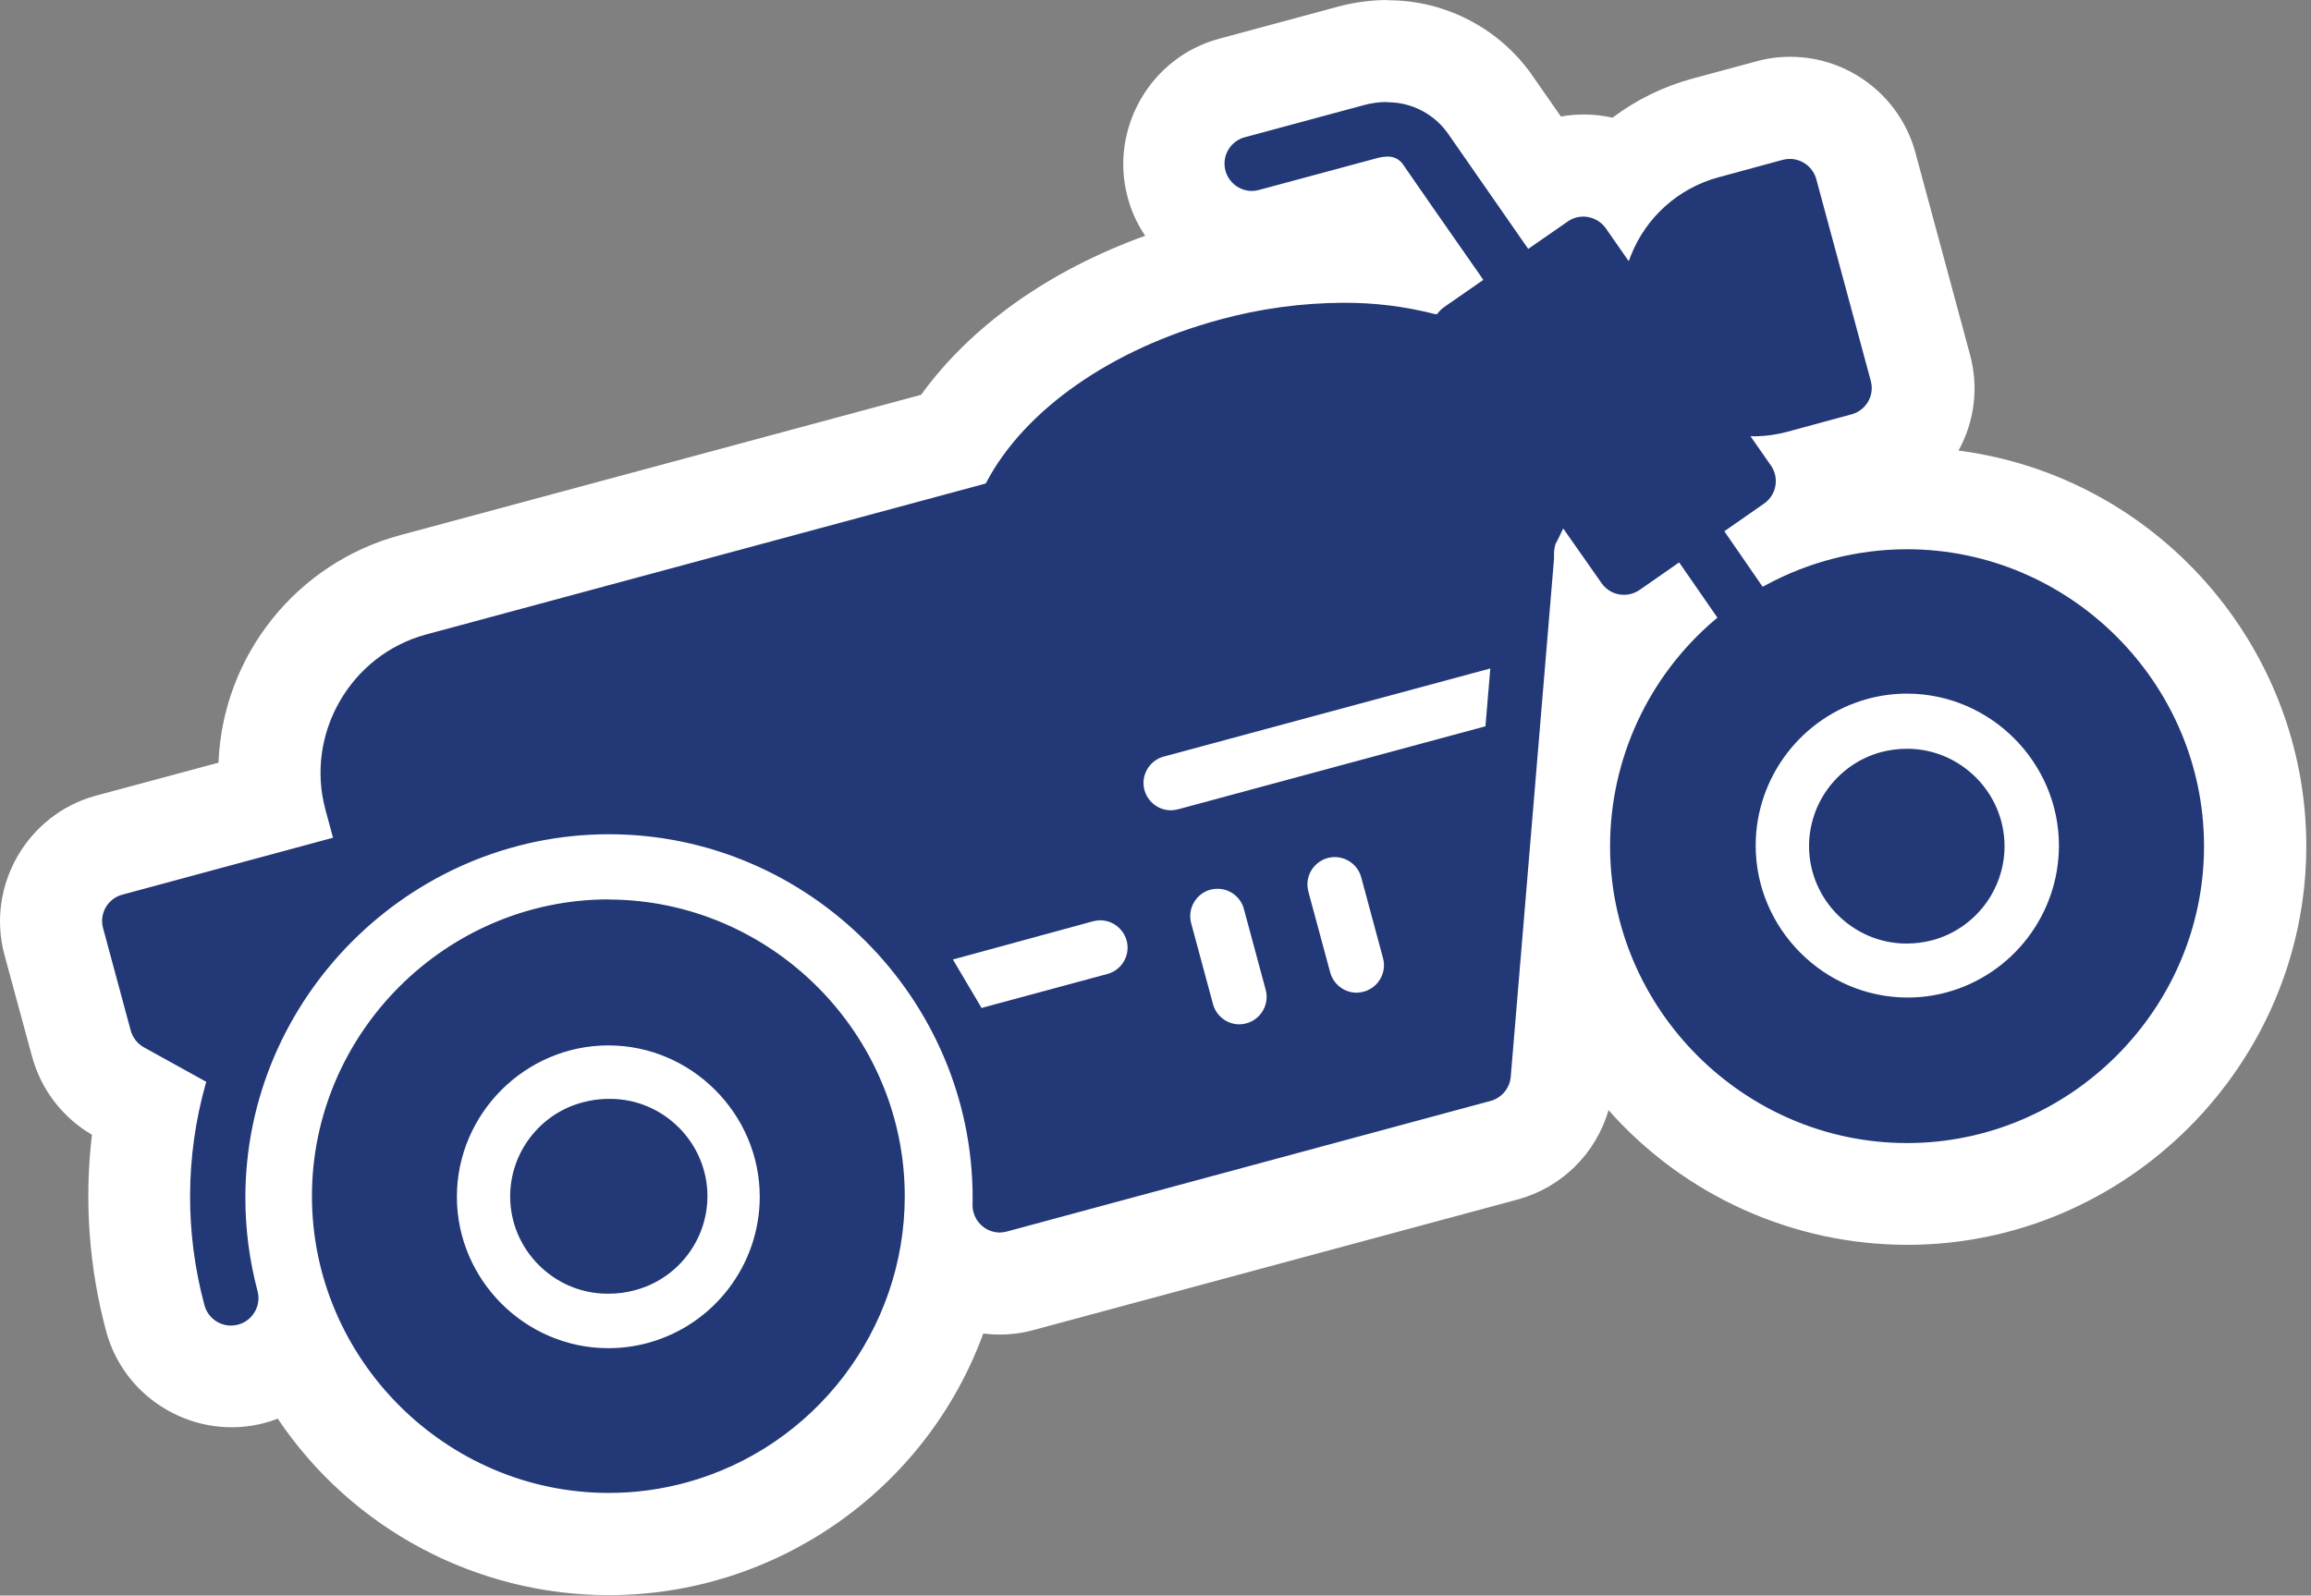
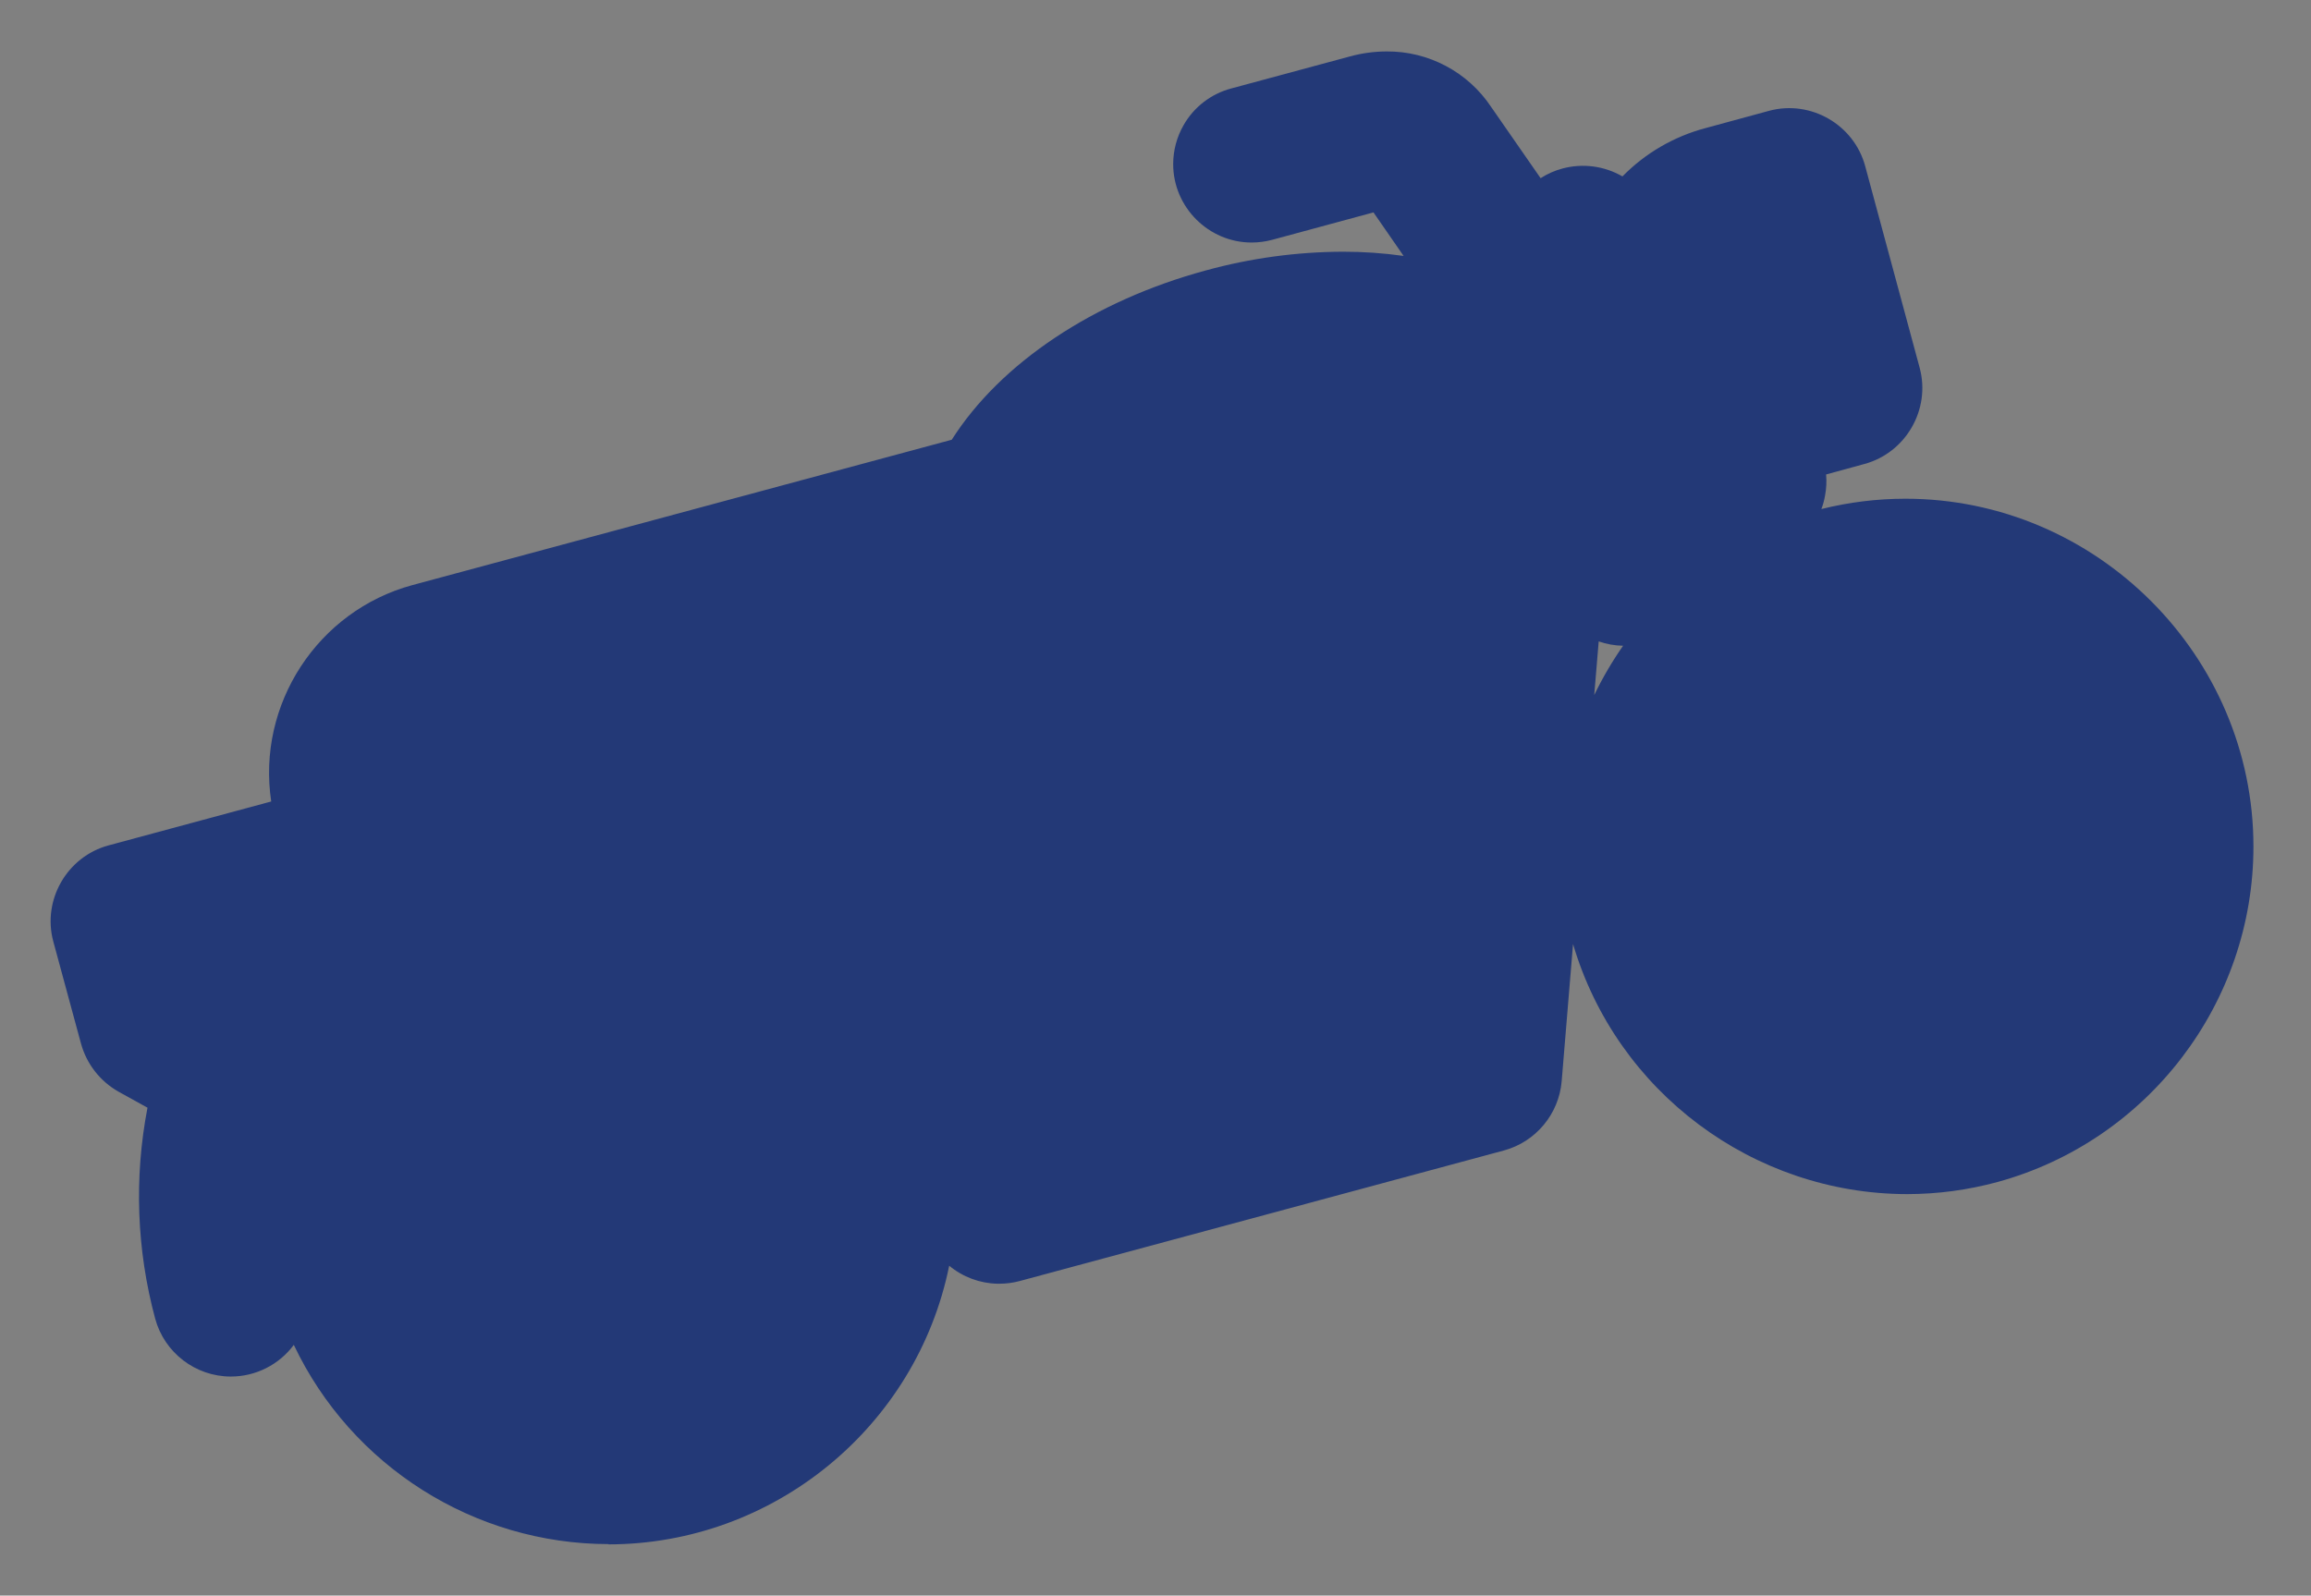
<svg xmlns="http://www.w3.org/2000/svg" width="100%" height="100%" viewBox="0 0 181 125" version="1.1" xml:space="preserve" style="fill-rule:evenodd;clip-rule:evenodd;stroke-linejoin:round;stroke-miterlimit:2;">
  <rect x="0" y="0" width="181" height="125" fill="#808080" stroke="none" />
  <g transform="matrix(1,0,0,1,-358.988,-248.85)">
    <path d="M406.67,369.82C396.141,369.815 386.513,363.723 382,354.21C380.843,355.77 379.011,356.692 377.068,356.692C374.301,356.692 371.86,354.822 371.14,352.15C369.688,346.761 369.483,341.111 370.54,335.63L368.28,334.38C366.832,333.565 365.768,332.203 365.33,330.6L363.16,322.6C362.287,319.35 364.241,315.957 367.49,315.08L380.23,311.64C379.082,304.041 383.864,296.706 391.28,294.69L433.53,283.3C437.34,277.3 444.65,272.41 453.45,270.03C456.937,269.075 460.535,268.584 464.15,268.57C465.746,268.567 467.34,268.677 468.92,268.9L466.56,265.49L458.62,267.64C458.098,267.779 457.56,267.849 457.02,267.85L457.013,267.85C453.645,267.85 450.873,265.078 450.873,261.71C450.873,260.636 451.155,259.581 451.69,258.65C452.498,257.233 453.843,256.198 455.42,255.78L464.72,253.27C465.655,253.014 466.62,252.883 467.59,252.88C470.871,252.855 473.951,254.49 475.77,257.22L479.65,262.81C480.18,262.468 480.76,262.211 481.37,262.05C482.953,261.627 484.641,261.85 486.06,262.67C487.845,260.851 490.087,259.545 492.55,258.89L497.55,257.53C500.8,256.657 504.193,258.611 505.07,261.86L509.34,277.67C510.213,280.923 508.26,284.318 505.01,285.2L502.01,286.02C502.059,286.568 502.032,287.12 501.93,287.66C501.87,288.026 501.773,288.384 501.64,288.73C503.795,288.193 506.008,287.921 508.23,287.921C523.179,287.921 535.48,300.222 535.48,315.171C535.48,327.407 527.239,338.213 515.44,341.45C513.129,342.079 510.745,342.398 508.35,342.4C496.29,342.381 485.602,334.378 482.19,322.81L481.3,333.56C481.081,336.13 479.269,338.303 476.78,338.98L438.85,349.21C438.328,349.35 437.79,349.42 437.25,349.42L437.11,349.42C435.727,349.391 434.394,348.894 433.33,348.01C430.767,360.66 419.547,369.837 406.64,369.84L406.67,369.82ZM483.85,303.3C484.5,301.956 485.256,300.665 486.11,299.44C485.459,299.429 484.815,299.314 484.2,299.1L483.85,303.3Z" style="fill:rgb(35,57,119);fill-rule:nonzero;" />
  </g>
  <g transform="matrix(1,0,0,1,-358.988,-248.85)">
-     <path d="M467.62,256.86C469.562,256.843 471.388,257.807 472.47,259.42L478.68,268.35L481.78,266.2C481.98,266.059 482.204,265.954 482.44,265.89C483.313,265.663 484.24,266.003 484.76,266.74L486.55,269.31L486.71,268.9C487.897,265.862 490.467,263.567 493.62,262.73L498.62,261.37C498.799,261.322 498.984,261.299 499.17,261.3C500.134,261.301 500.984,261.951 501.24,262.88L505.51,278.69C505.56,278.873 505.585,279.061 505.585,279.251C505.585,280.214 504.931,281.064 504,281.31L499,282.67C498.194,282.89 497.365,283.011 496.53,283.03L496.09,283.03L497.68,285.31C497.935,285.671 498.072,286.102 498.072,286.544C498.072,287.25 497.722,287.911 497.14,288.31L494.04,290.47L497.04,294.82L497.23,294.72C500.635,292.862 504.451,291.885 508.33,291.88L508.35,291.88C521.11,291.88 531.61,302.38 531.61,315.14C531.61,327.9 521.11,338.4 508.35,338.4C495.59,338.4 485.09,327.9 485.09,315.14C485.09,308.3 488.107,301.797 493.33,297.38L493.5,297.24L490.5,292.91L487.4,295.07C487.194,295.207 486.968,295.312 486.73,295.38C486.551,295.428 486.366,295.451 486.18,295.45C485.478,295.454 484.817,295.109 484.42,294.53L481.42,290.25L481.24,290.62C481.11,290.91 480.97,291.2 480.81,291.48C480.728,291.776 480.691,292.083 480.7,292.39L480.7,292.64L477.31,333.22C477.228,334.113 476.596,334.866 475.73,335.1L437.81,345.34C437.627,345.388 437.439,345.411 437.25,345.41C436.095,345.383 435.159,344.426 435.159,343.271C435.159,343.254 435.16,343.237 435.16,343.22C435.163,343.042 435.165,342.864 435.165,342.687C435.165,327.063 422.309,314.207 406.685,314.207C391.061,314.207 378.205,327.063 378.205,342.687C378.205,345.156 378.526,347.614 379.16,350C379.463,351.133 378.782,352.315 377.65,352.62C377.467,352.67 377.279,352.697 377.09,352.7C376.113,352.705 375.25,352.044 375,351.1C373.47,345.424 373.501,339.439 375.09,333.78L375.14,333.6L370.22,330.88C369.725,330.59 369.366,330.115 369.22,329.56L367.06,321.56C367.01,321.377 366.985,321.189 366.985,320.999C366.985,320.036 367.639,319.186 368.57,318.94L385.07,314.48L384.47,312.26C382.882,306.342 386.436,300.163 392.35,298.56L436.19,286.73L436.24,286.64C439.24,280.94 446.07,276.17 454.52,273.89C457.668,273.029 460.916,272.585 464.18,272.57C466.612,272.555 469.035,272.854 471.39,273.46L471.54,273.46L471.64,273.34C471.759,273.183 471.901,273.045 472.06,272.93L475.16,270.78L475.03,270.58C472.93,267.58 468.94,261.85 468.83,261.67C468.544,261.296 468.089,261.09 467.62,261.12C467.367,261.128 467.115,261.165 466.87,261.23L457.6,263.73C457.421,263.781 457.236,263.808 457.05,263.81L457.033,263.81C455.859,263.81 454.893,262.844 454.893,261.67C454.893,260.7 455.552,259.846 456.49,259.6L465.79,257.09C466.386,256.925 467.002,256.84 467.62,256.84M450.67,312.33C450.859,312.331 451.047,312.307 451.23,312.26L475.33,305.75L475.71,301.22L450.11,308.13C449.19,308.389 448.549,309.234 448.549,310.19C448.549,311.357 449.503,312.319 450.67,312.33M508.37,327C509.417,327.002 510.459,326.864 511.47,326.59C516.635,325.181 520.245,320.454 520.245,315.1C520.245,308.579 514.89,303.209 508.37,303.19C507.323,303.188 506.281,303.326 505.27,303.6C500.105,305.009 496.495,309.736 496.495,315.09C496.495,321.611 501.85,326.981 508.37,327M465.24,326.62C465.429,326.617 465.617,326.59 465.8,326.54C466.932,326.235 467.613,325.053 467.31,323.92L465.6,317.58C465.348,316.648 464.496,315.996 463.53,315.996C462.354,315.996 461.386,316.964 461.386,318.14C461.386,318.329 461.411,318.517 461.46,318.7L463.17,325.03C463.422,325.963 464.273,326.617 465.24,326.62M456.05,329.1C456.239,329.099 456.428,329.072 456.61,329.02C457.742,328.715 458.423,327.533 458.12,326.4L456.41,320.06C456.161,319.127 455.306,318.474 454.34,318.48C454.154,318.479 453.969,318.502 453.79,318.55C452.658,318.855 451.977,320.037 452.28,321.17L453.99,327.51C454.238,328.442 455.086,329.096 456.05,329.1M435.92,327.8L445.74,325.15C446.66,324.891 447.301,324.046 447.301,323.09C447.301,321.923 446.347,320.961 445.18,320.95C444.991,320.949 444.803,320.973 444.62,321.02L433.62,324.02L435.88,327.84M508.33,307.51L508.355,307.51C512.541,307.51 515.985,310.954 515.985,315.14C515.985,318.583 513.655,321.619 510.33,322.51C509.677,322.68 509.005,322.767 508.33,322.77L508.305,322.77C504.119,322.77 500.675,319.326 500.675,315.14C500.675,311.697 503.005,308.661 506.33,307.77C506.983,307.6 507.655,307.513 508.33,307.51M406.66,319.32C419.392,319.353 429.85,329.838 429.85,342.57C429.85,353.021 422.803,362.249 412.72,365C410.748,365.538 408.714,365.81 406.67,365.81C393.915,365.81 383.42,355.315 383.42,342.56C383.42,329.805 393.915,319.31 406.67,319.31M406.67,354.47C407.714,354.467 408.753,354.326 409.76,354.05C414.9,352.644 418.492,347.939 418.492,342.61C418.492,336.104 413.138,330.75 406.632,330.75C400.125,330.75 394.772,336.104 394.772,342.61C394.772,349.116 400.125,354.47 406.632,354.47L406.67,354.47M406.67,334.94C406.705,334.94 406.74,334.939 406.775,334.939C410.956,334.939 414.395,338.379 414.395,342.559C414.395,346.027 412.029,349.078 408.67,349.94C408.018,350.116 407.345,350.203 406.67,350.2C406.635,350.2 406.6,350.201 406.565,350.201C402.384,350.201 398.945,346.761 398.945,342.581C398.945,339.113 401.311,336.062 404.67,335.2C405.322,335.024 405.995,334.937 406.67,334.94M467.67,248.85C466.346,248.855 465.028,249.034 463.75,249.38L454.45,251.89C449.083,253.343 445.861,258.952 447.31,264.32C447.594,265.39 448.057,266.404 448.68,267.32C441.17,270.03 435.02,274.39 431.13,279.78L390.32,290.78C382.213,292.961 376.427,300.211 376.1,308.6L366.48,311.19C361.115,312.652 357.893,318.258 359.33,323.63L361.5,331.63C362.202,334.204 363.887,336.403 366.19,337.75C365.576,342.914 365.957,348.149 367.31,353.17C368.758,358.541 374.369,361.768 379.74,360.32C380.08,360.231 380.414,360.121 380.74,359.99C386.534,368.624 396.274,373.818 406.672,373.818C419.751,373.818 431.505,365.602 436,353.32C436.348,353.367 436.699,353.394 437.05,353.4L437.29,353.4C438.182,353.404 439.07,353.286 439.93,353.05L477.86,342.82C481.285,341.889 483.985,339.231 484.97,335.82C490.897,342.526 499.429,346.373 508.379,346.373C525.517,346.373 539.619,332.27 539.619,315.133C539.619,299.5 527.884,286.152 512.38,284.15C513.649,281.857 513.972,279.157 513.28,276.63L509,260.79C507.804,256.384 503.775,253.302 499.21,253.3C498.318,253.296 497.43,253.414 496.57,253.65L491.57,255C489.297,255.612 487.161,256.655 485.28,258.07C484.542,257.902 483.787,257.818 483.03,257.82C482.43,257.818 481.83,257.872 481.24,257.98L479.15,254.98C476.584,251.15 472.26,248.853 467.65,248.87L467.67,248.85Z" style="fill:white;fill-rule:nonzero;" />
-   </g>
+     </g>
</svg>